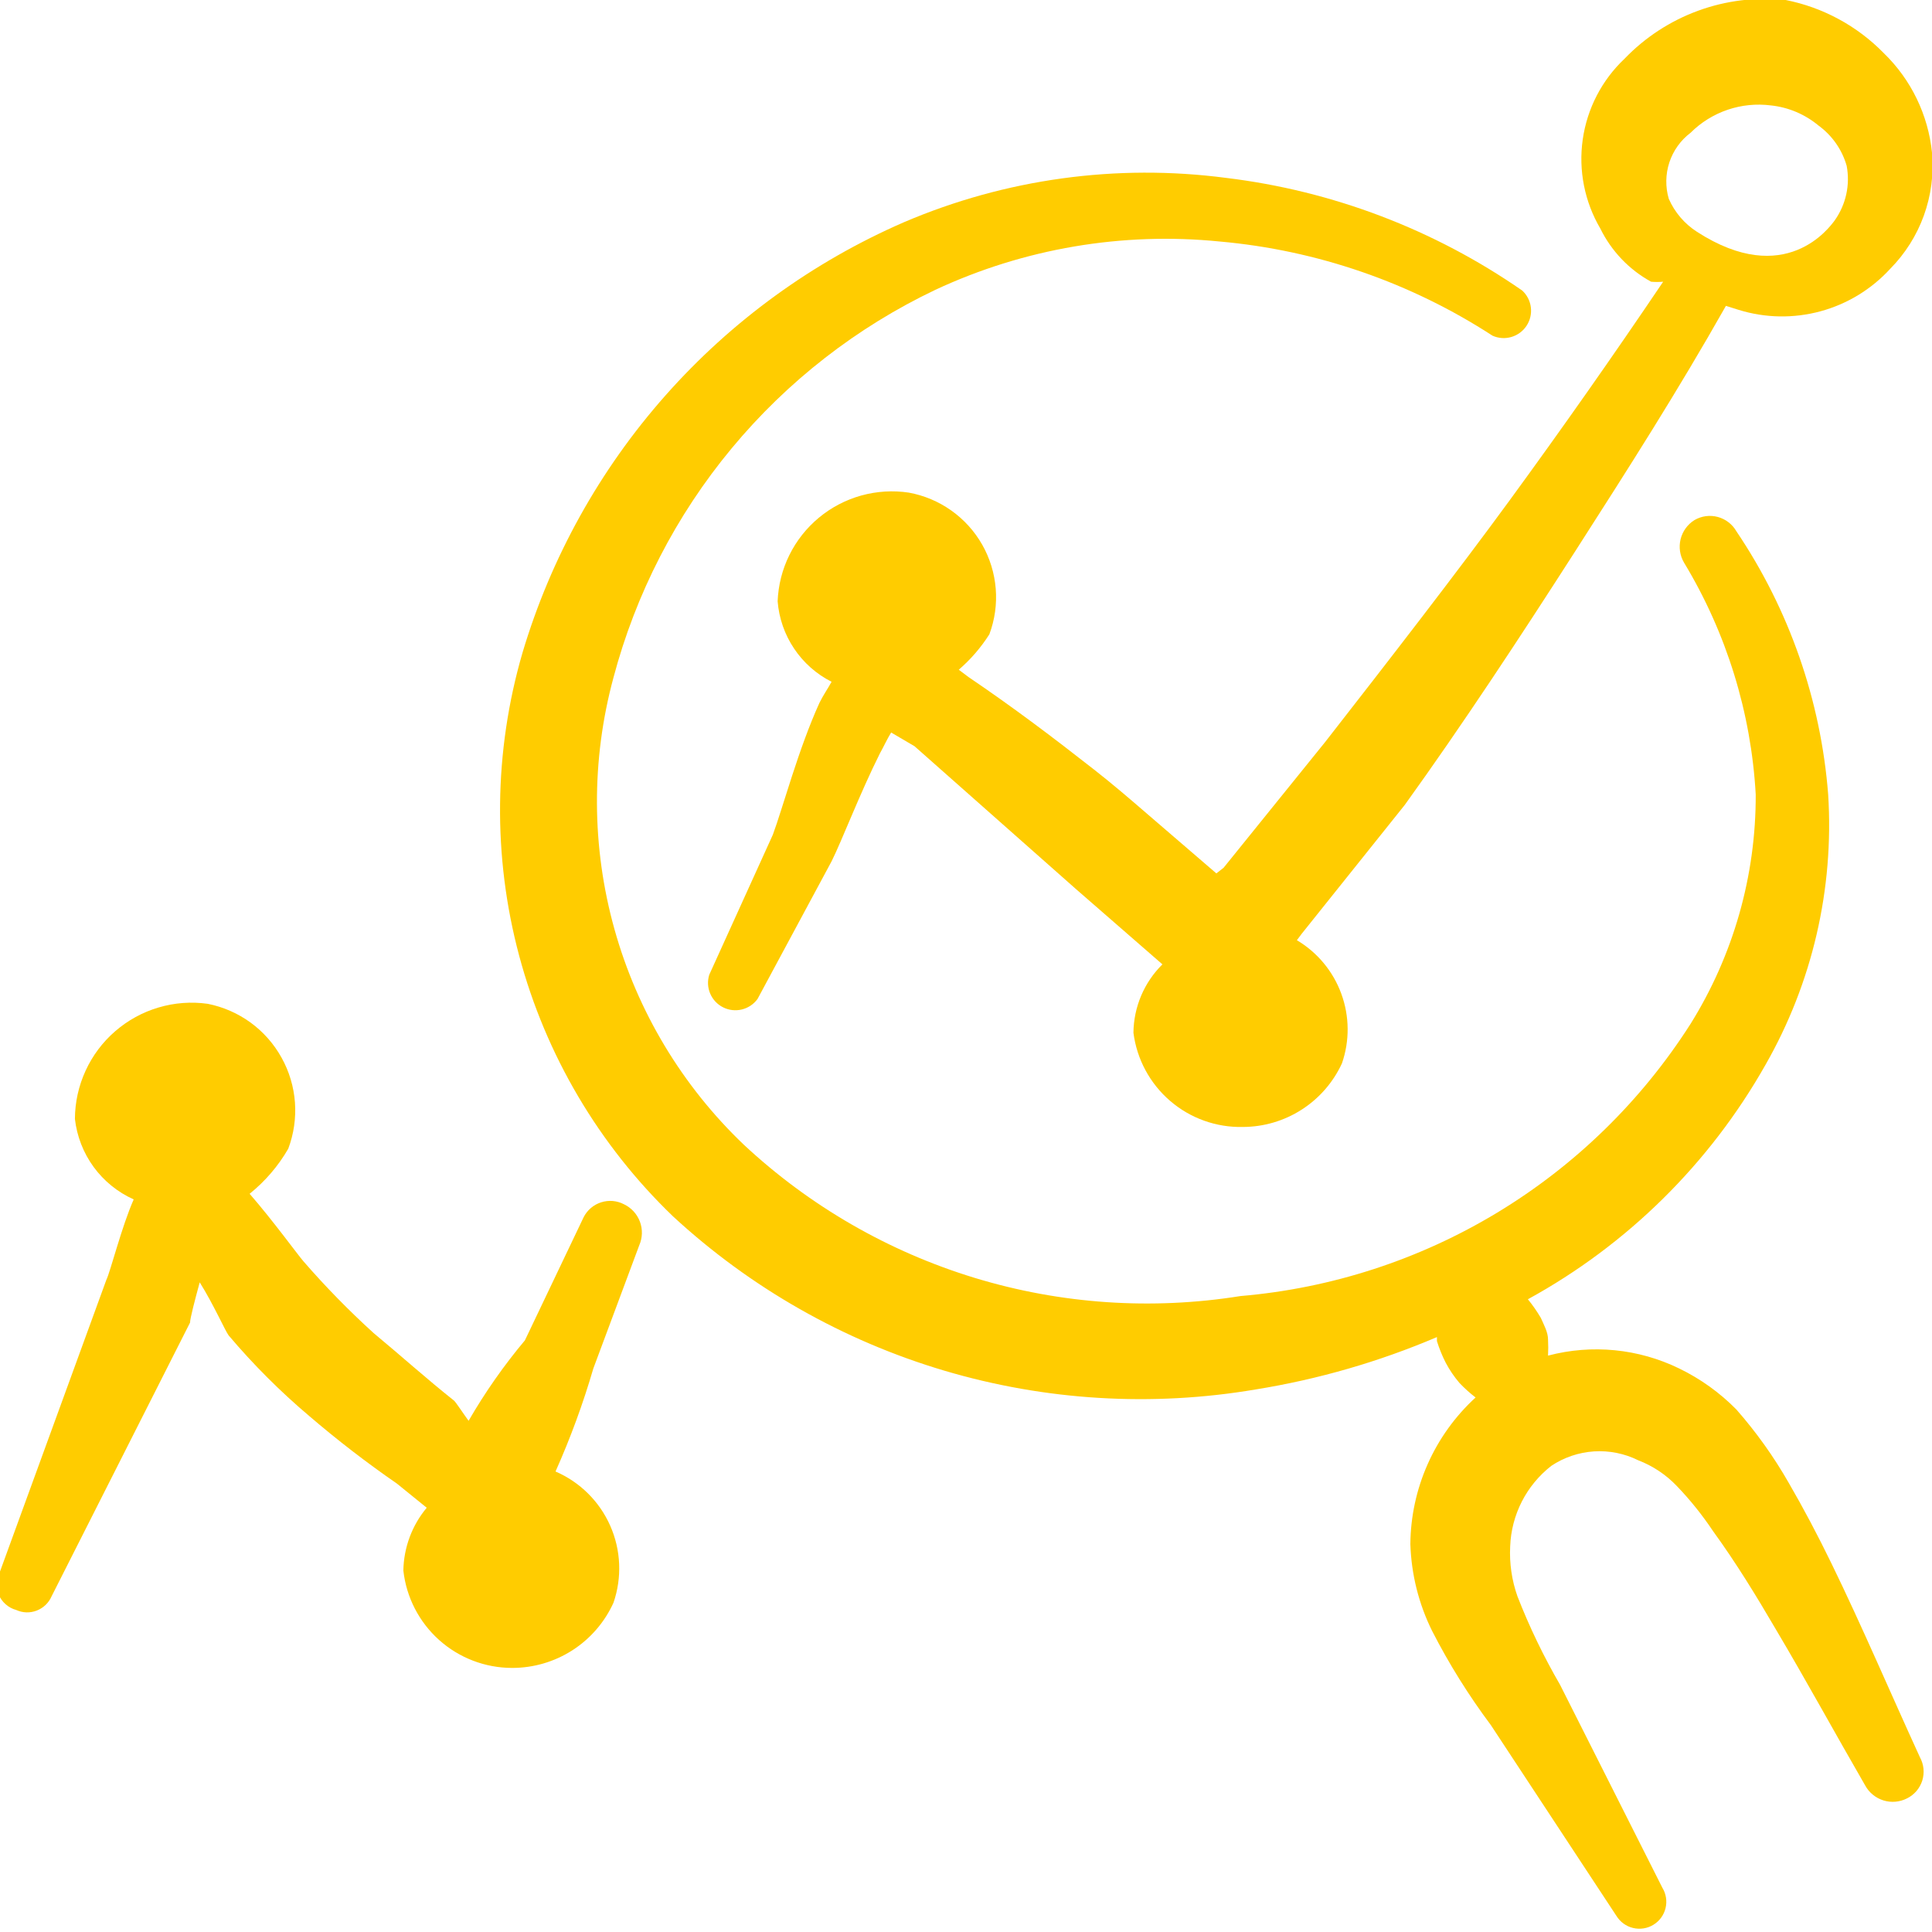
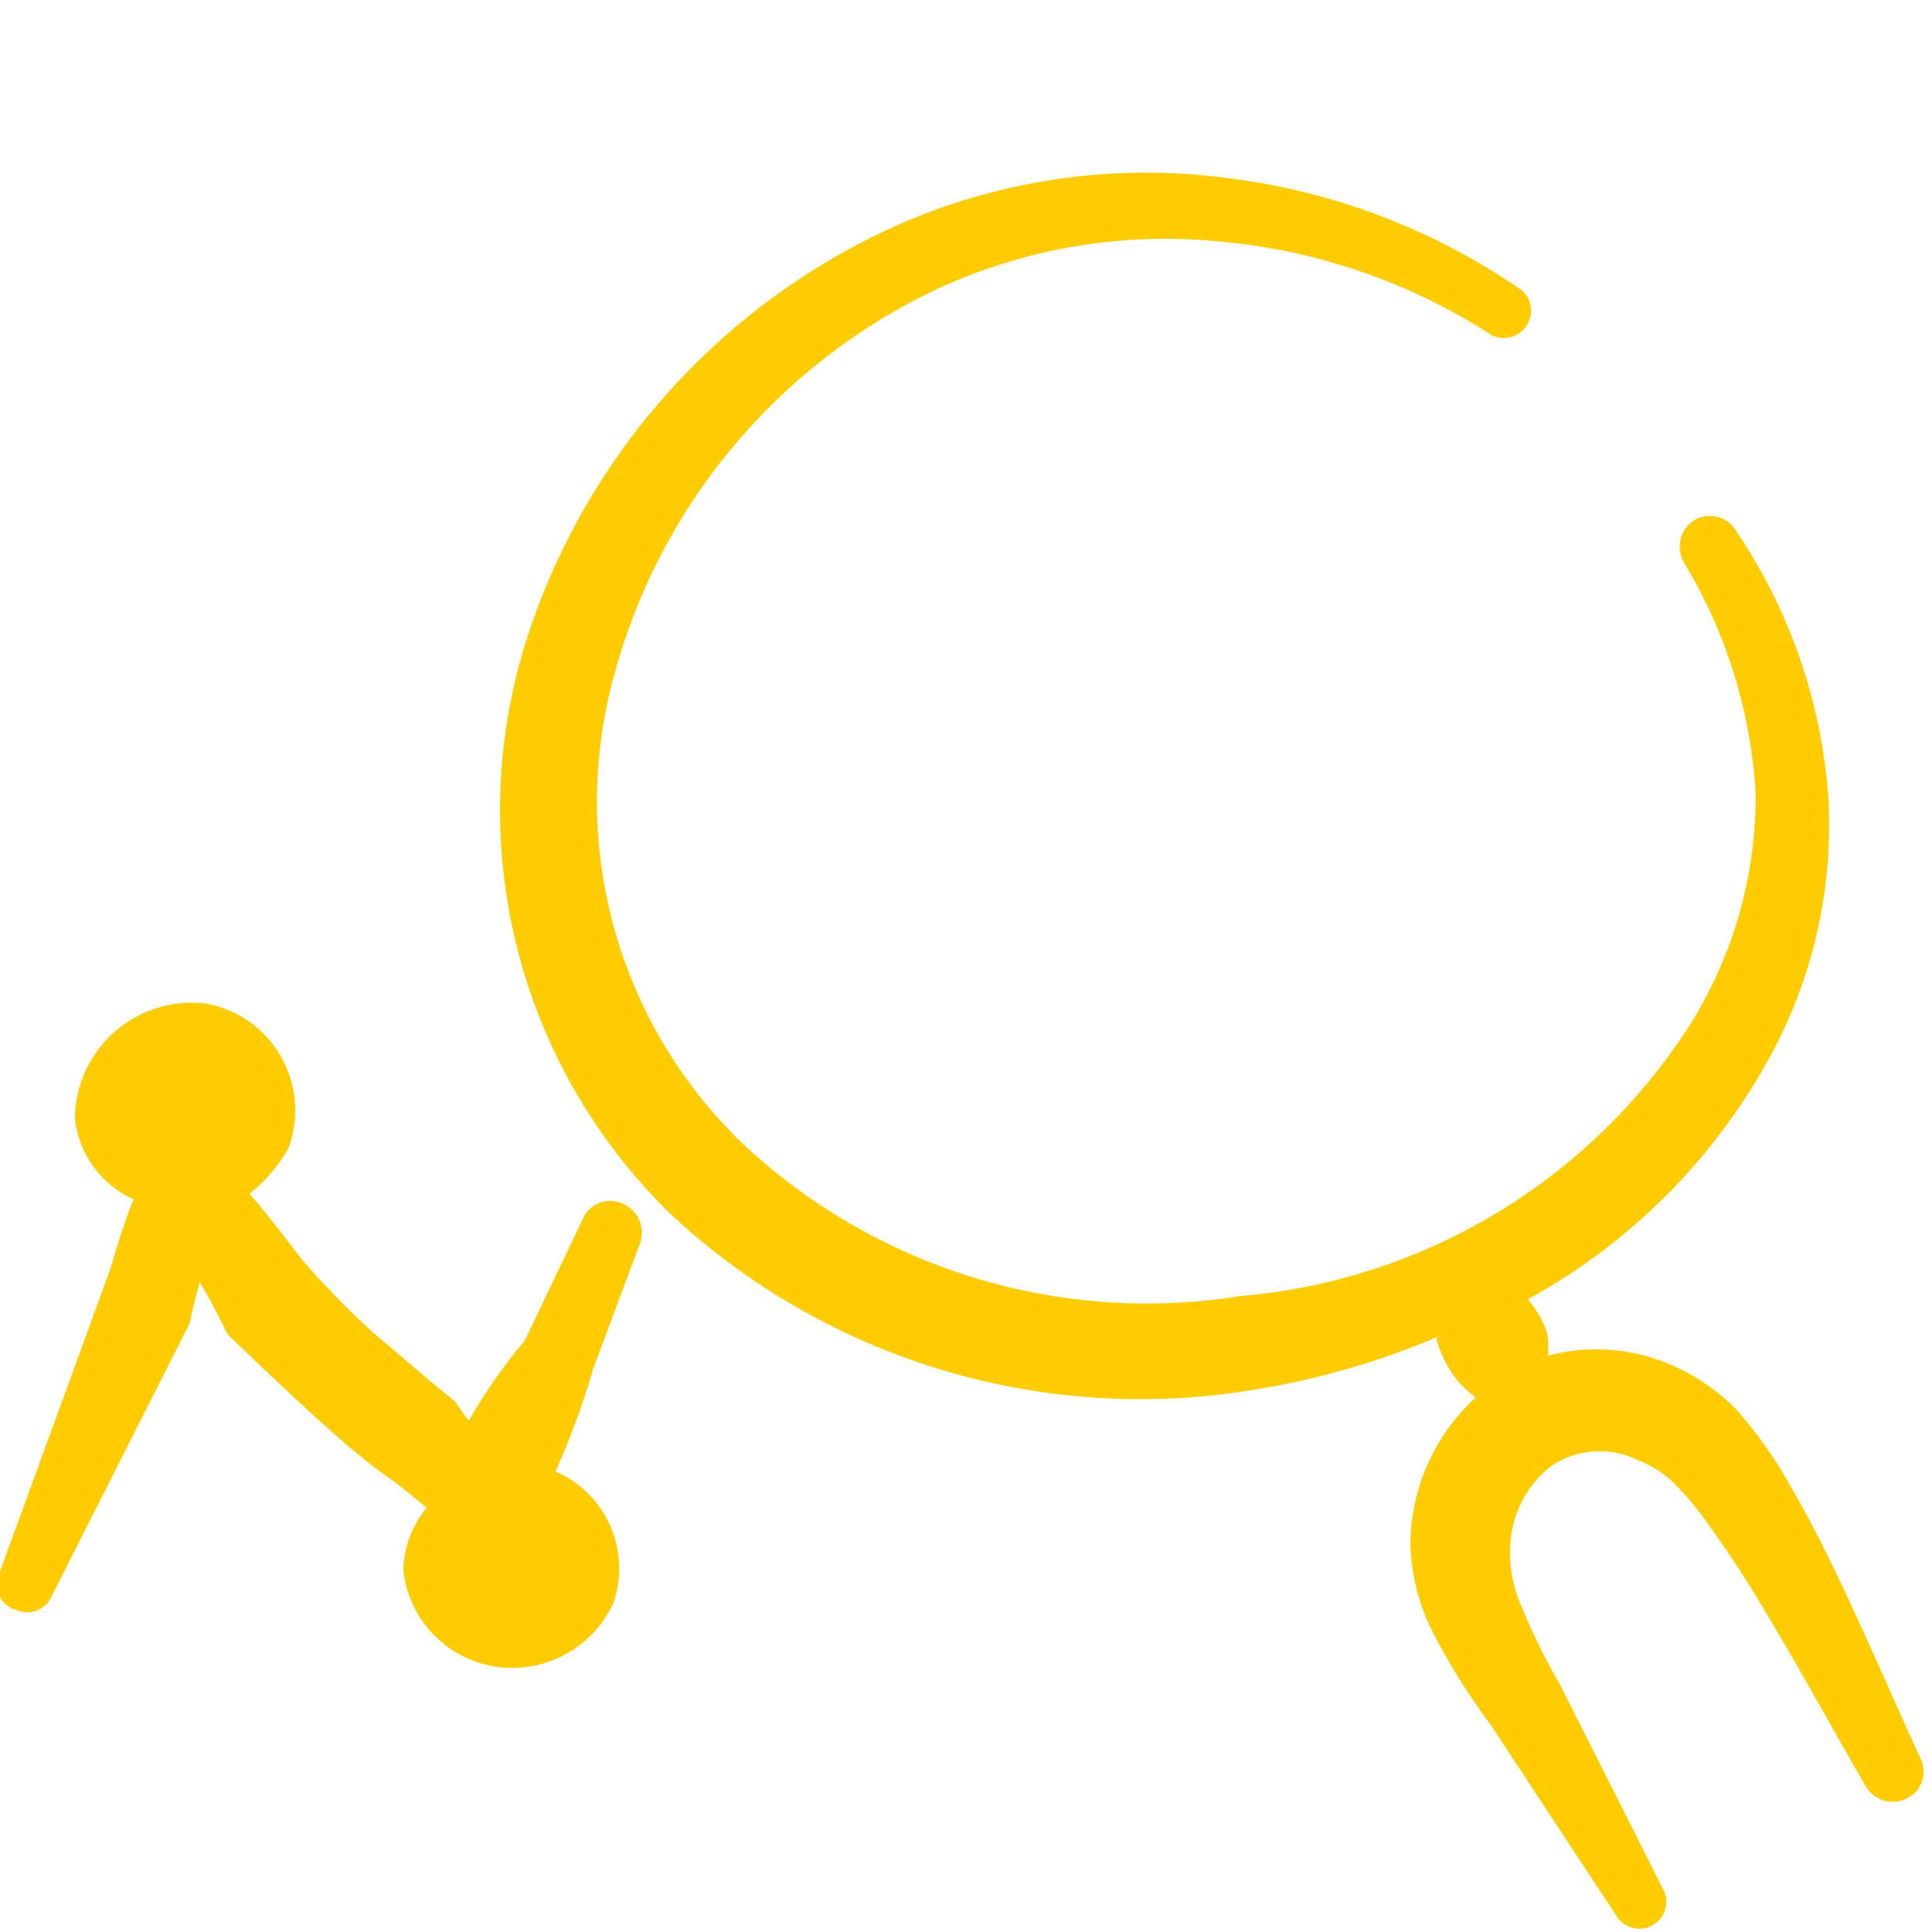
<svg xmlns="http://www.w3.org/2000/svg" width="54" height="54" viewBox="0 0 54 54" fill="none">
  <g clip-path="url(#clip0_491_1867)">
    <path fill-rule="evenodd" clip-rule="evenodd" d="M51.188 43.695C50.805 42.907 50.4 42.142 49.995 41.445C49.578 40.715 49.088 40.029 48.533 39.397C48.07 38.926 47.529 38.538 46.935 38.25C45.795 37.694 44.494 37.566 43.268 37.89C43.276 37.74 43.276 37.59 43.268 37.44C43.268 37.237 43.155 37.035 43.065 36.832C42.958 36.651 42.838 36.478 42.705 36.315C45.484 34.792 47.782 32.525 49.343 29.767C50.655 27.474 51.265 24.845 51.098 22.207C50.893 19.574 50.009 17.039 48.533 14.85C48.477 14.752 48.402 14.666 48.313 14.598C48.224 14.529 48.122 14.479 48.013 14.449C47.904 14.42 47.791 14.412 47.679 14.427C47.568 14.442 47.46 14.479 47.363 14.535C47.168 14.656 47.028 14.848 46.973 15.071C46.919 15.294 46.953 15.53 47.07 15.727C48.257 17.691 48.945 19.916 49.073 22.207C49.081 24.474 48.449 26.697 47.25 28.62C45.879 30.769 44.031 32.573 41.85 33.892C39.669 35.211 37.213 36.009 34.673 36.225C32.189 36.623 29.648 36.45 27.242 35.717C24.836 34.983 22.629 33.711 20.79 31.995C19.065 30.349 17.815 28.268 17.174 25.971C16.532 23.674 16.522 21.247 17.145 18.945C17.768 16.592 18.896 14.403 20.45 12.531C22.004 10.658 23.948 9.146 26.145 8.1C28.623 6.944 31.367 6.478 34.088 6.75C36.807 6.991 39.426 7.895 41.715 9.382C41.881 9.457 42.068 9.47 42.242 9.419C42.416 9.369 42.567 9.258 42.667 9.106C42.767 8.955 42.81 8.773 42.788 8.592C42.767 8.412 42.681 8.245 42.548 8.122C40.086 6.413 37.243 5.332 34.268 4.972C31.211 4.571 28.103 4.999 25.268 6.21C22.72 7.318 20.445 8.969 18.603 11.049C16.761 13.128 15.396 15.585 14.603 18.247C13.8 21.007 13.768 23.933 14.51 26.709C15.252 29.485 16.739 32.006 18.81 33.997C20.975 35.996 23.569 37.471 26.393 38.31C29.217 39.148 32.196 39.328 35.1 38.835C36.841 38.554 38.541 38.063 40.163 37.372V37.485C40.228 37.694 40.31 37.897 40.41 38.092C40.517 38.293 40.645 38.482 40.793 38.655C40.932 38.801 41.082 38.937 41.243 39.06C40.675 39.581 40.219 40.214 39.906 40.918C39.592 41.622 39.427 42.384 39.42 43.155C39.446 43.999 39.653 44.828 40.028 45.585C40.5 46.507 41.05 47.388 41.67 48.217L45.18 53.55C45.285 53.72 45.452 53.842 45.647 53.888C45.841 53.934 46.045 53.902 46.215 53.797C46.385 53.693 46.507 53.525 46.553 53.331C46.6 53.137 46.567 52.932 46.463 52.762L43.605 47.092C43.145 46.299 42.746 45.472 42.413 44.617C42.255 44.17 42.186 43.696 42.21 43.222C42.226 42.786 42.337 42.359 42.535 41.97C42.733 41.582 43.014 41.241 43.358 40.972C43.713 40.735 44.125 40.595 44.552 40.567C44.978 40.54 45.405 40.625 45.788 40.815C46.197 40.972 46.566 41.218 46.868 41.535C47.242 41.924 47.58 42.346 47.88 42.795C48.533 43.695 49.095 44.617 49.635 45.54C50.49 46.98 51.3 48.465 52.133 49.905C52.242 50.105 52.426 50.255 52.645 50.323C52.863 50.39 53.099 50.369 53.303 50.265C53.403 50.215 53.493 50.145 53.566 50.06C53.639 49.974 53.694 49.875 53.728 49.768C53.761 49.661 53.773 49.548 53.762 49.436C53.751 49.324 53.717 49.216 53.663 49.117C52.808 47.25 52.043 45.45 51.188 43.695Z" fill="#FFCC00" />
-     <path fill-rule="evenodd" clip-rule="evenodd" d="M16.314 34.019L14.672 37.462C14.083 38.165 13.556 38.917 13.097 39.712C12.917 39.464 12.759 39.217 12.692 39.149C11.927 38.542 11.229 37.912 10.442 37.259C9.75 36.631 9.096 35.962 8.484 35.257C8.327 35.077 7.607 34.087 6.977 33.367C7.412 33.017 7.778 32.59 8.057 32.107C8.212 31.694 8.276 31.253 8.244 30.813C8.211 30.373 8.084 29.946 7.869 29.561C7.655 29.175 7.36 28.841 7.004 28.581C6.648 28.322 6.239 28.143 5.807 28.057C5.346 27.992 4.877 28.027 4.43 28.16C3.984 28.292 3.572 28.518 3.22 28.823C2.868 29.127 2.586 29.504 2.392 29.927C2.198 30.349 2.096 30.809 2.094 31.274C2.149 31.759 2.329 32.222 2.617 32.617C2.905 33.011 3.291 33.324 3.737 33.524C3.399 34.289 3.084 35.549 2.972 35.774L0.002 43.919C-0.054 44.017 -0.086 44.127 -0.092 44.239C-0.099 44.352 -0.08 44.465 -0.037 44.569C0.007 44.673 0.073 44.766 0.158 44.84C0.242 44.915 0.343 44.969 0.452 44.999C0.542 45.04 0.639 45.063 0.738 45.066C0.836 45.069 0.935 45.052 1.027 45.016C1.119 44.98 1.203 44.927 1.275 44.858C1.346 44.789 1.403 44.707 1.442 44.617L5.312 36.967C5.312 36.854 5.447 36.337 5.582 35.842C5.964 36.449 6.302 37.214 6.392 37.327C7.078 38.138 7.83 38.89 8.642 39.577C9.426 40.249 10.244 40.88 11.094 41.467L11.927 42.142C11.515 42.635 11.285 43.254 11.274 43.897C11.357 44.645 11.713 45.336 12.273 45.838C12.834 46.34 13.559 46.618 14.312 46.619C14.909 46.62 15.495 46.449 15.998 46.126C16.501 45.803 16.9 45.341 17.147 44.797C17.389 44.094 17.357 43.325 17.056 42.645C16.756 41.965 16.209 41.423 15.527 41.129C15.944 40.194 16.297 39.232 16.584 38.249L17.867 34.807C17.959 34.597 17.966 34.36 17.886 34.146C17.806 33.932 17.646 33.757 17.439 33.659C17.342 33.608 17.235 33.578 17.126 33.568C17.017 33.559 16.906 33.572 16.802 33.605C16.697 33.639 16.6 33.692 16.517 33.763C16.433 33.834 16.364 33.921 16.314 34.019Z" fill="#FFCC00" />
-     <path fill-rule="evenodd" clip-rule="evenodd" d="M46.148 7.874C46.26 7.884 46.373 7.884 46.486 7.874C45.09 9.944 43.651 11.992 42.188 13.994C40.725 15.996 38.791 18.494 37.035 20.744L34.2 24.254L33.998 24.412L32.063 22.747C31.568 22.319 31.096 21.914 30.578 21.509C29.43 20.609 28.328 19.776 27.068 18.922L26.798 18.719C27.13 18.432 27.418 18.099 27.653 17.729C27.805 17.322 27.866 16.887 27.831 16.454C27.796 16.021 27.667 15.601 27.453 15.224C27.238 14.846 26.943 14.52 26.589 14.269C26.235 14.018 25.83 13.847 25.403 13.769C24.959 13.702 24.505 13.73 24.072 13.85C23.639 13.971 23.236 14.181 22.89 14.468C22.544 14.755 22.262 15.111 22.063 15.514C21.864 15.917 21.753 16.357 21.735 16.806C21.773 17.279 21.931 17.735 22.195 18.128C22.459 18.523 22.82 18.842 23.243 19.056C23.131 19.259 23.018 19.416 22.905 19.642C22.32 20.924 21.87 22.611 21.601 23.331L19.823 27.247C19.77 27.42 19.779 27.606 19.851 27.773C19.922 27.939 20.05 28.075 20.212 28.156C20.374 28.237 20.559 28.258 20.735 28.215C20.912 28.172 21.067 28.068 21.173 27.922L23.243 24.074C23.535 23.489 24.03 22.184 24.593 21.059C24.706 20.857 24.796 20.654 24.908 20.474L25.561 20.857L30.061 24.839L32.49 26.954C31.978 27.459 31.687 28.147 31.68 28.866C31.775 29.606 32.14 30.284 32.705 30.77C33.27 31.257 33.995 31.516 34.74 31.499C35.323 31.497 35.893 31.329 36.383 31.014C36.874 30.699 37.264 30.25 37.508 29.721C37.726 29.09 37.72 28.403 37.49 27.776C37.261 27.149 36.822 26.62 36.248 26.279L36.383 26.099L39.263 22.499C40.883 20.249 42.48 17.819 44.011 15.434C45.541 13.049 46.891 10.934 48.24 8.549L48.6 8.662C49.342 8.891 50.133 8.904 50.882 8.701C51.631 8.498 52.307 8.086 52.831 7.514C53.249 7.091 53.571 6.583 53.773 6.023C53.975 5.463 54.053 4.867 54.001 4.274C53.895 3.213 53.417 2.225 52.651 1.484C51.907 0.723 50.95 0.205 49.906 -0.001C49.08 -0.088 48.245 0.014 47.465 0.299C46.685 0.584 45.981 1.043 45.406 1.642C44.772 2.24 44.361 3.035 44.238 3.897C44.115 4.76 44.289 5.638 44.73 6.389C45.039 7.018 45.534 7.537 46.148 7.874ZM47.251 3.712C47.542 3.421 47.897 3.201 48.287 3.068C48.677 2.936 49.092 2.894 49.501 2.947C49.989 2.999 50.45 3.195 50.828 3.509C51.208 3.786 51.486 4.182 51.615 4.634C51.665 4.899 51.661 5.171 51.603 5.433C51.545 5.696 51.434 5.945 51.278 6.164C51.143 6.344 49.906 8.077 47.431 6.479C47.083 6.256 46.809 5.935 46.643 5.557C46.545 5.224 46.551 4.869 46.659 4.539C46.768 4.21 46.974 3.921 47.251 3.712Z" fill="#FFCC00" />
+     <path fill-rule="evenodd" clip-rule="evenodd" d="M16.314 34.019L14.672 37.462C14.083 38.165 13.556 38.917 13.097 39.712C12.917 39.464 12.759 39.217 12.692 39.149C11.927 38.542 11.229 37.912 10.442 37.259C9.75 36.631 9.096 35.962 8.484 35.257C8.327 35.077 7.607 34.087 6.977 33.367C7.412 33.017 7.778 32.59 8.057 32.107C8.212 31.694 8.276 31.253 8.244 30.813C8.211 30.373 8.084 29.946 7.869 29.561C7.655 29.175 7.36 28.841 7.004 28.581C6.648 28.322 6.239 28.143 5.807 28.057C5.346 27.992 4.877 28.027 4.43 28.16C3.984 28.292 3.572 28.518 3.22 28.823C2.868 29.127 2.586 29.504 2.392 29.927C2.198 30.349 2.096 30.809 2.094 31.274C2.149 31.759 2.329 32.222 2.617 32.617C2.905 33.011 3.291 33.324 3.737 33.524C3.399 34.289 3.084 35.549 2.972 35.774L0.002 43.919C-0.054 44.017 -0.086 44.127 -0.092 44.239C-0.099 44.352 -0.08 44.465 -0.037 44.569C0.007 44.673 0.073 44.766 0.158 44.84C0.242 44.915 0.343 44.969 0.452 44.999C0.542 45.04 0.639 45.063 0.738 45.066C0.836 45.069 0.935 45.052 1.027 45.016C1.119 44.98 1.203 44.927 1.275 44.858C1.346 44.789 1.403 44.707 1.442 44.617L5.312 36.967C5.312 36.854 5.447 36.337 5.582 35.842C5.964 36.449 6.302 37.214 6.392 37.327C9.426 40.249 10.244 40.88 11.094 41.467L11.927 42.142C11.515 42.635 11.285 43.254 11.274 43.897C11.357 44.645 11.713 45.336 12.273 45.838C12.834 46.34 13.559 46.618 14.312 46.619C14.909 46.62 15.495 46.449 15.998 46.126C16.501 45.803 16.9 45.341 17.147 44.797C17.389 44.094 17.357 43.325 17.056 42.645C16.756 41.965 16.209 41.423 15.527 41.129C15.944 40.194 16.297 39.232 16.584 38.249L17.867 34.807C17.959 34.597 17.966 34.36 17.886 34.146C17.806 33.932 17.646 33.757 17.439 33.659C17.342 33.608 17.235 33.578 17.126 33.568C17.017 33.559 16.906 33.572 16.802 33.605C16.697 33.639 16.6 33.692 16.517 33.763C16.433 33.834 16.364 33.921 16.314 34.019Z" fill="#FFCC00" />
  </g>
  <defs>
    <clipPath id="clip0_491_1867">
      <rect width="54" height="54" fill="white" />
    </clipPath>
  </defs>
</svg>